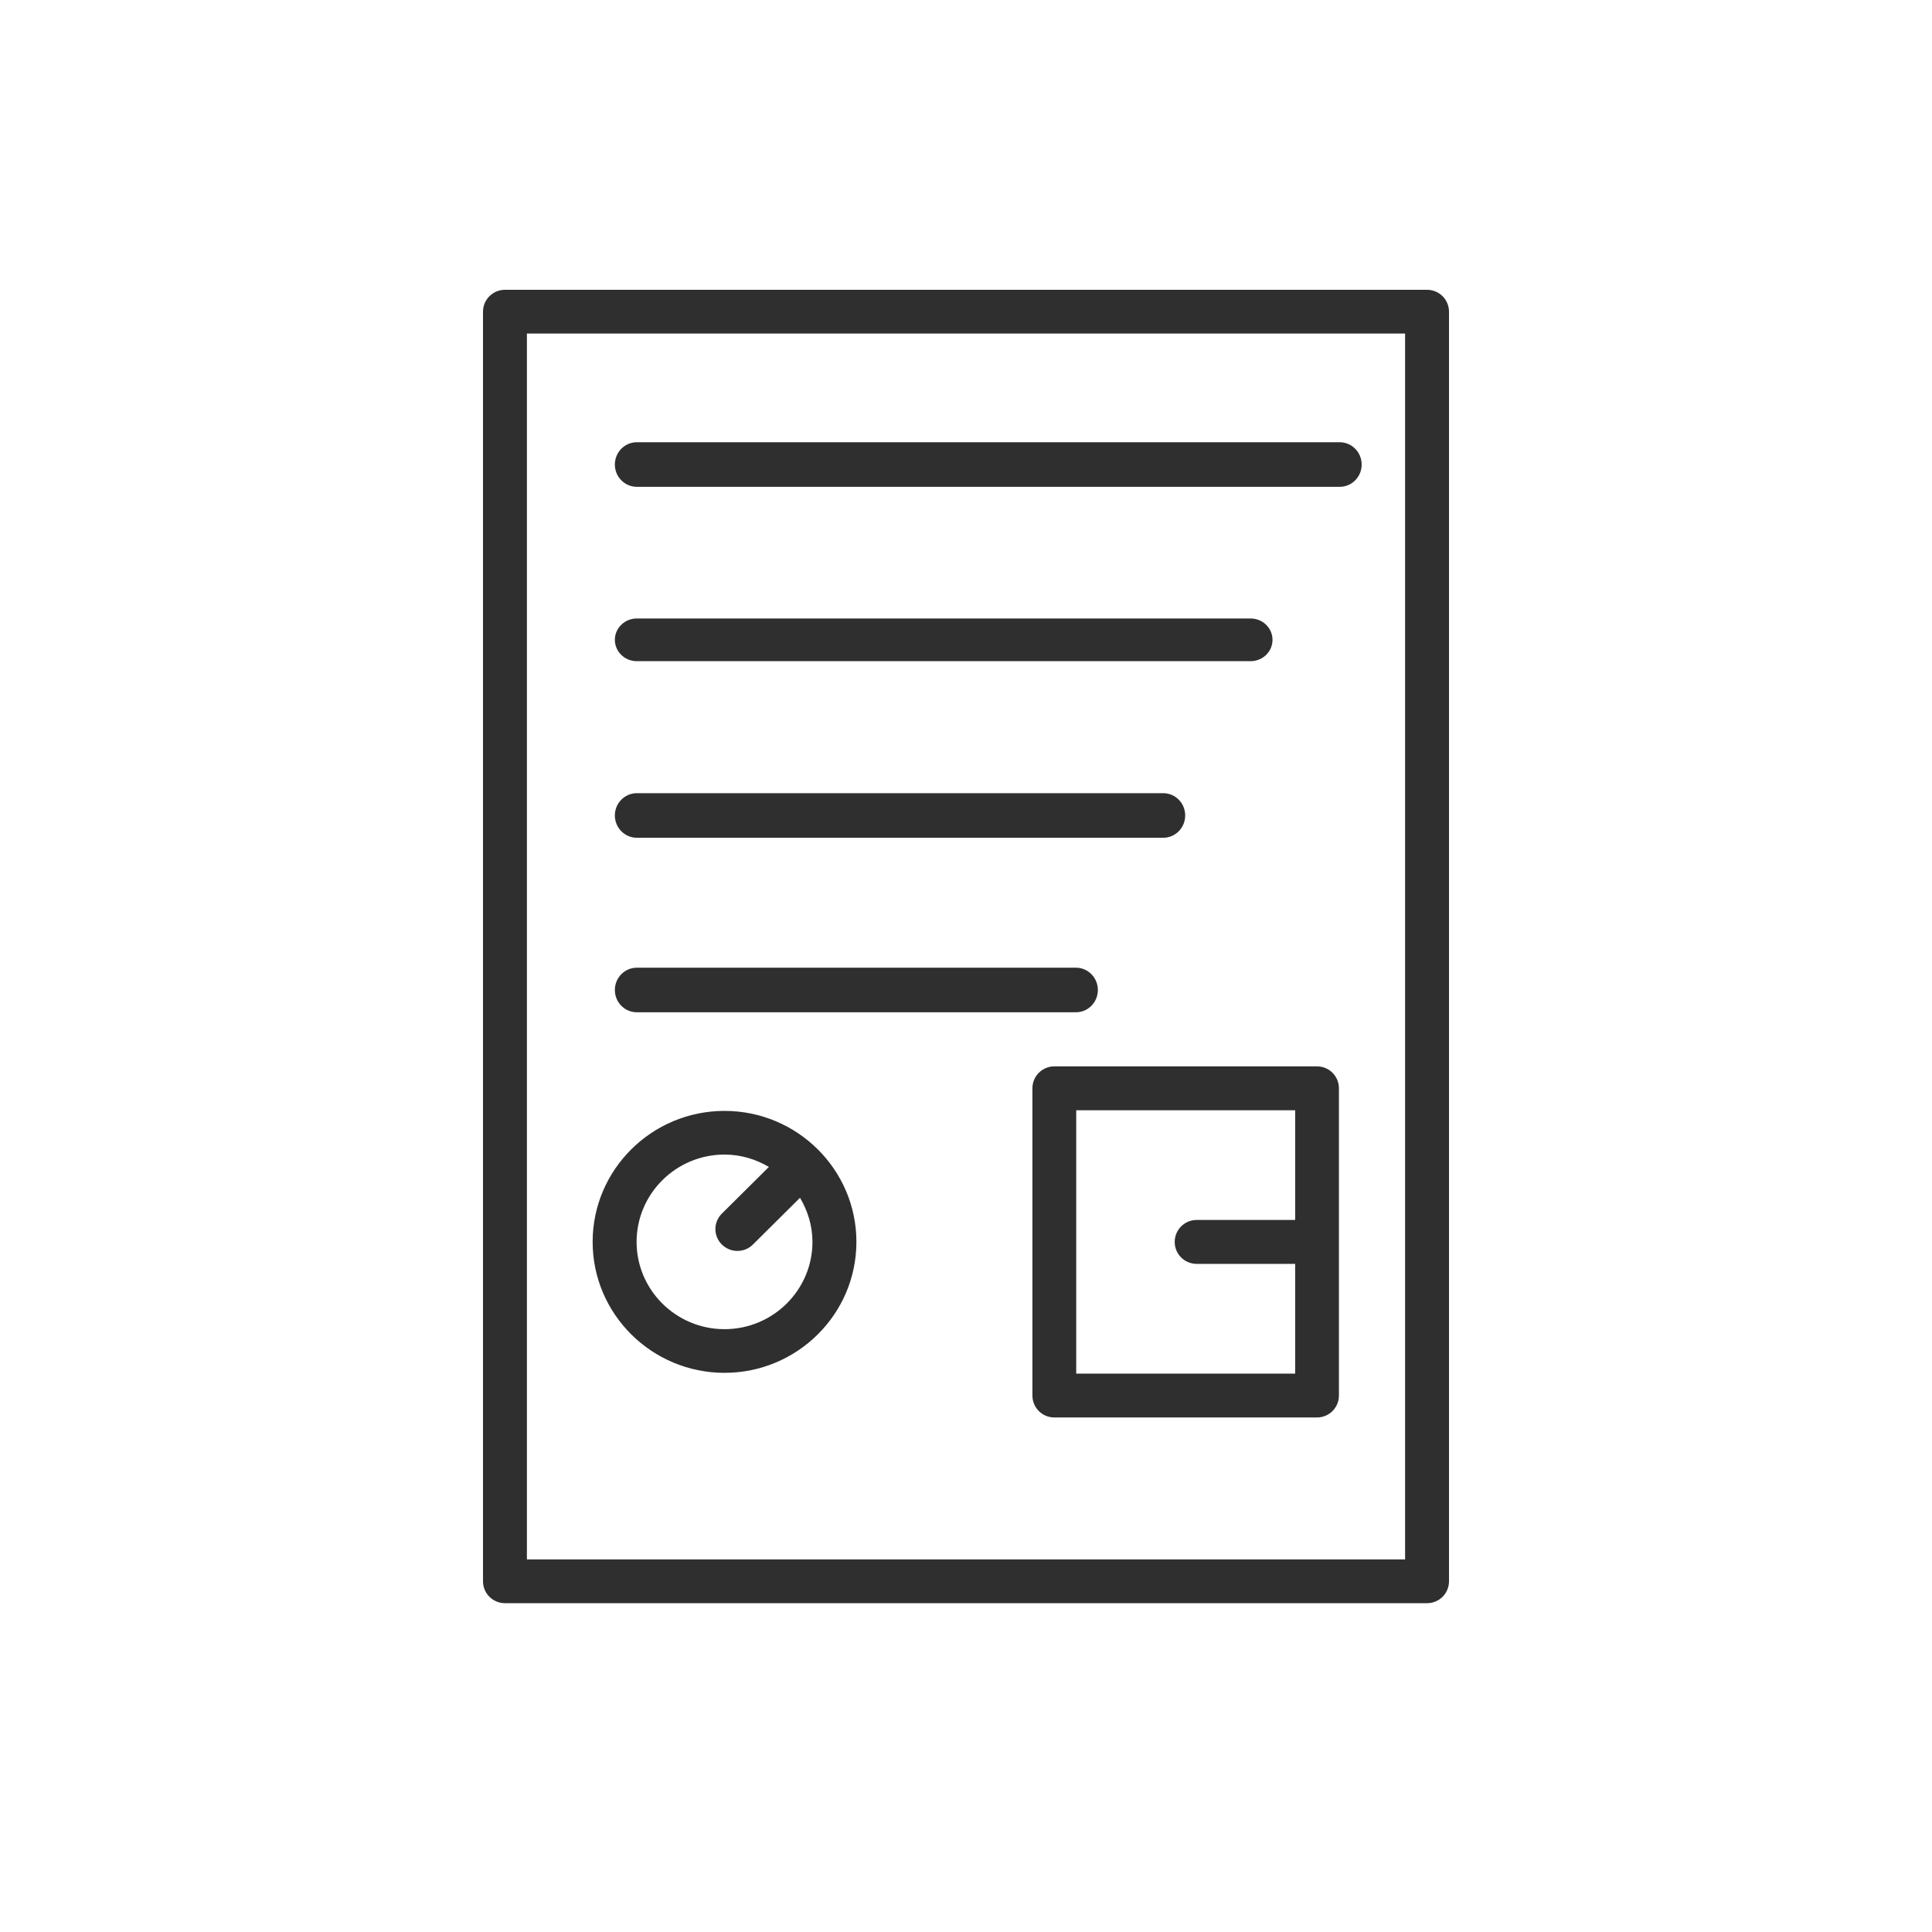
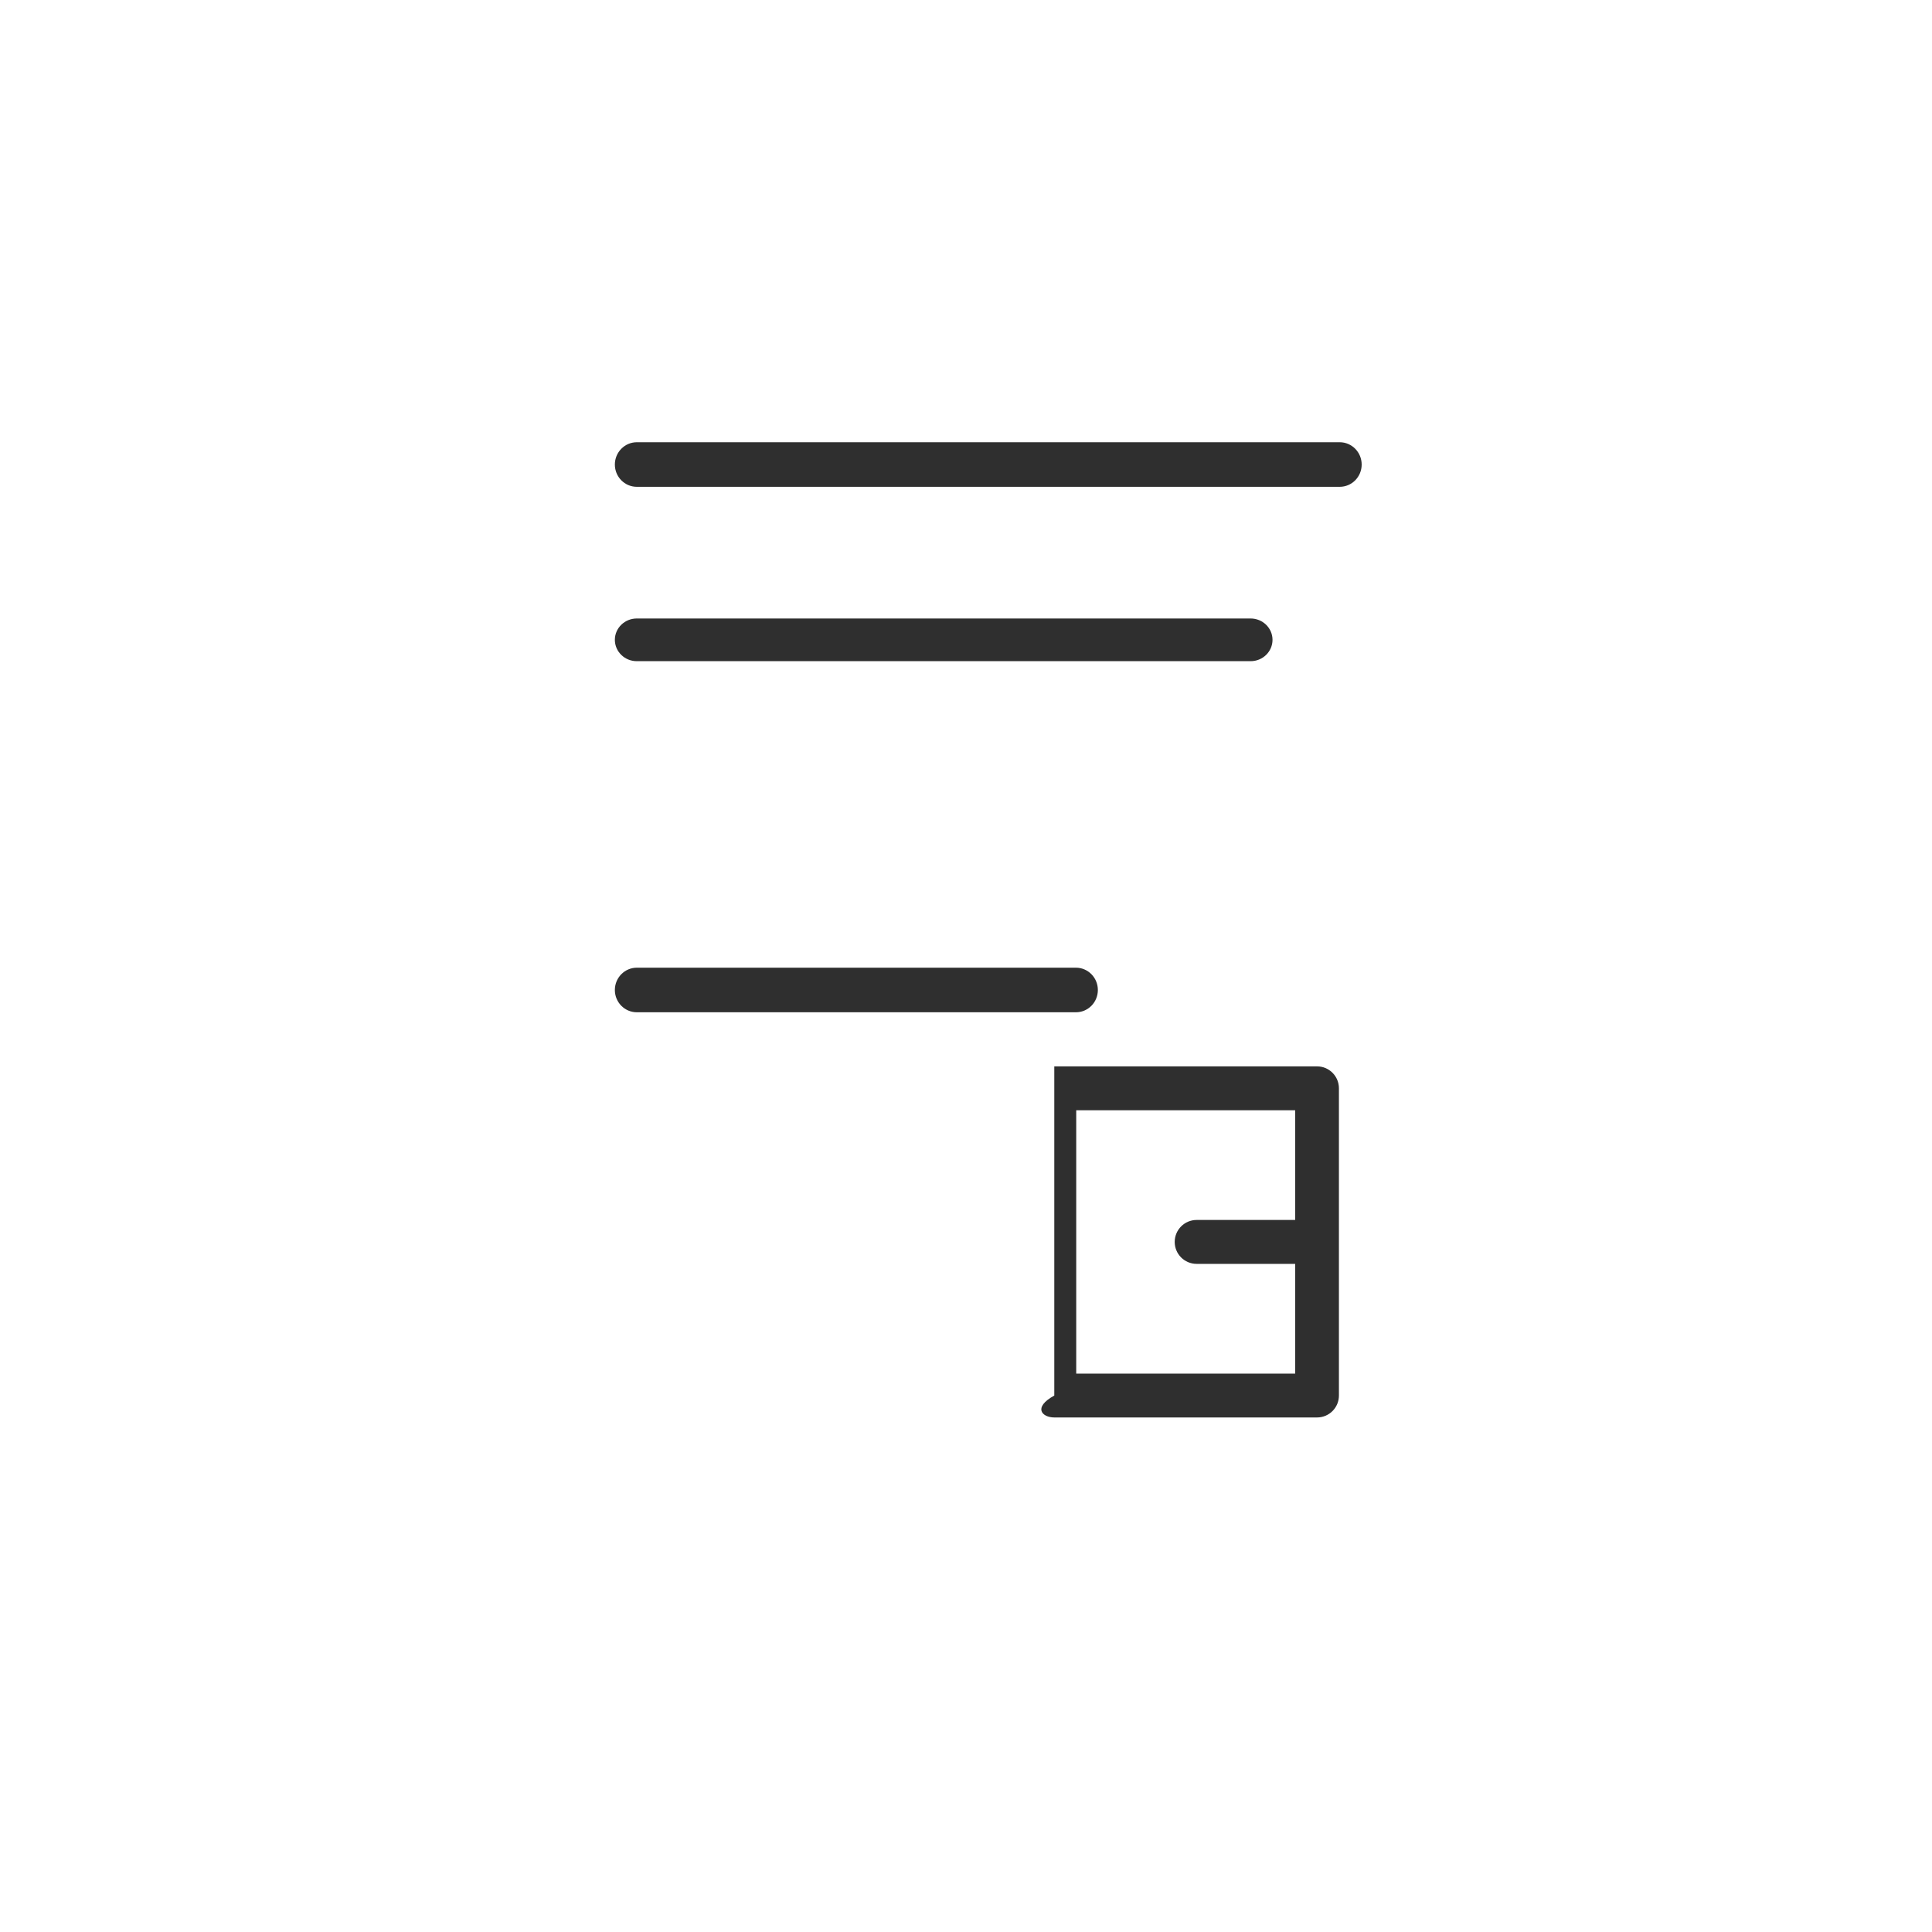
<svg xmlns="http://www.w3.org/2000/svg" width="40" height="40" viewBox="0 0 40 40" fill="none">
-   <path d="M29.546 6H10.454C10.204 6 10 6.203 10 6.453V32.739C10 32.99 10.204 33.192 10.454 33.192H29.546C29.797 33.192 30 32.99 30 32.739V6.453C30 6.203 29.797 6 29.546 6ZM29.091 32.286H10.909V6.906H29.091V32.286Z" fill="#2F2F2F" />
-   <path d="M27.268 22.078H21.828C21.578 22.078 21.375 22.281 21.375 22.532V28.893C21.375 29.144 21.578 29.347 21.828 29.347H27.268C27.518 29.347 27.721 29.144 27.721 28.893V22.532C27.721 22.281 27.518 22.078 27.268 22.078ZM22.282 28.439V22.987H26.815V25.258H24.775C24.524 25.258 24.321 25.462 24.321 25.713C24.321 25.964 24.524 26.167 24.775 26.167H26.815V28.439H22.282Z" fill="#2F2F2F" />
-   <path d="M15 28.423C16.506 28.423 17.731 27.207 17.731 25.712C17.731 24.216 16.506 23 15 23C13.495 23 12.27 24.216 12.27 25.712C12.27 27.207 13.495 28.423 15 28.423ZM15 23.904C15.337 23.904 15.649 24.001 15.919 24.16L14.945 25.127C14.767 25.304 14.767 25.59 14.945 25.766C15.034 25.855 15.151 25.899 15.267 25.899C15.383 25.899 15.5 25.855 15.589 25.766L16.563 24.799C16.723 25.068 16.821 25.377 16.821 25.712C16.821 26.709 16.004 27.519 15 27.519C13.997 27.519 13.18 26.709 13.18 25.712C13.18 24.715 13.997 23.904 15 23.904Z" fill="#2F2F2F" />
+   <path d="M27.268 22.078H21.828V28.893C21.375 29.144 21.578 29.347 21.828 29.347H27.268C27.518 29.347 27.721 29.144 27.721 28.893V22.532C27.721 22.281 27.518 22.078 27.268 22.078ZM22.282 28.439V22.987H26.815V25.258H24.775C24.524 25.258 24.321 25.462 24.321 25.713C24.321 25.964 24.524 26.167 24.775 26.167H26.815V28.439H22.282Z" fill="#2F2F2F" />
  <path d="M13.185 10.079H27.737C27.988 10.079 28.192 9.873 28.192 9.618C28.192 9.363 27.988 9.156 27.737 9.156H13.185C12.934 9.156 12.73 9.363 12.73 9.618C12.73 9.873 12.934 10.079 13.185 10.079Z" fill="#2F2F2F" />
  <path d="M13.184 13.689H25.892C26.143 13.689 26.346 13.491 26.346 13.247C26.346 13.003 26.143 12.805 25.892 12.805H13.184C12.934 12.805 12.73 13.003 12.73 13.247C12.73 13.491 12.934 13.689 13.184 13.689Z" fill="#2F2F2F" />
-   <path d="M13.185 17.345H24.084C24.335 17.345 24.538 17.138 24.538 16.883C24.538 16.628 24.335 16.422 24.084 16.422H13.185C12.934 16.422 12.73 16.628 12.73 16.883C12.73 17.138 12.934 17.345 13.185 17.345Z" fill="#2F2F2F" />
  <path d="M13.185 20.958H22.276C22.527 20.958 22.73 20.752 22.73 20.497C22.73 20.242 22.527 20.035 22.276 20.035H13.185C12.934 20.035 12.73 20.242 12.73 20.497C12.73 20.752 12.934 20.958 13.185 20.958Z" fill="#2F2F2F" />
</svg>